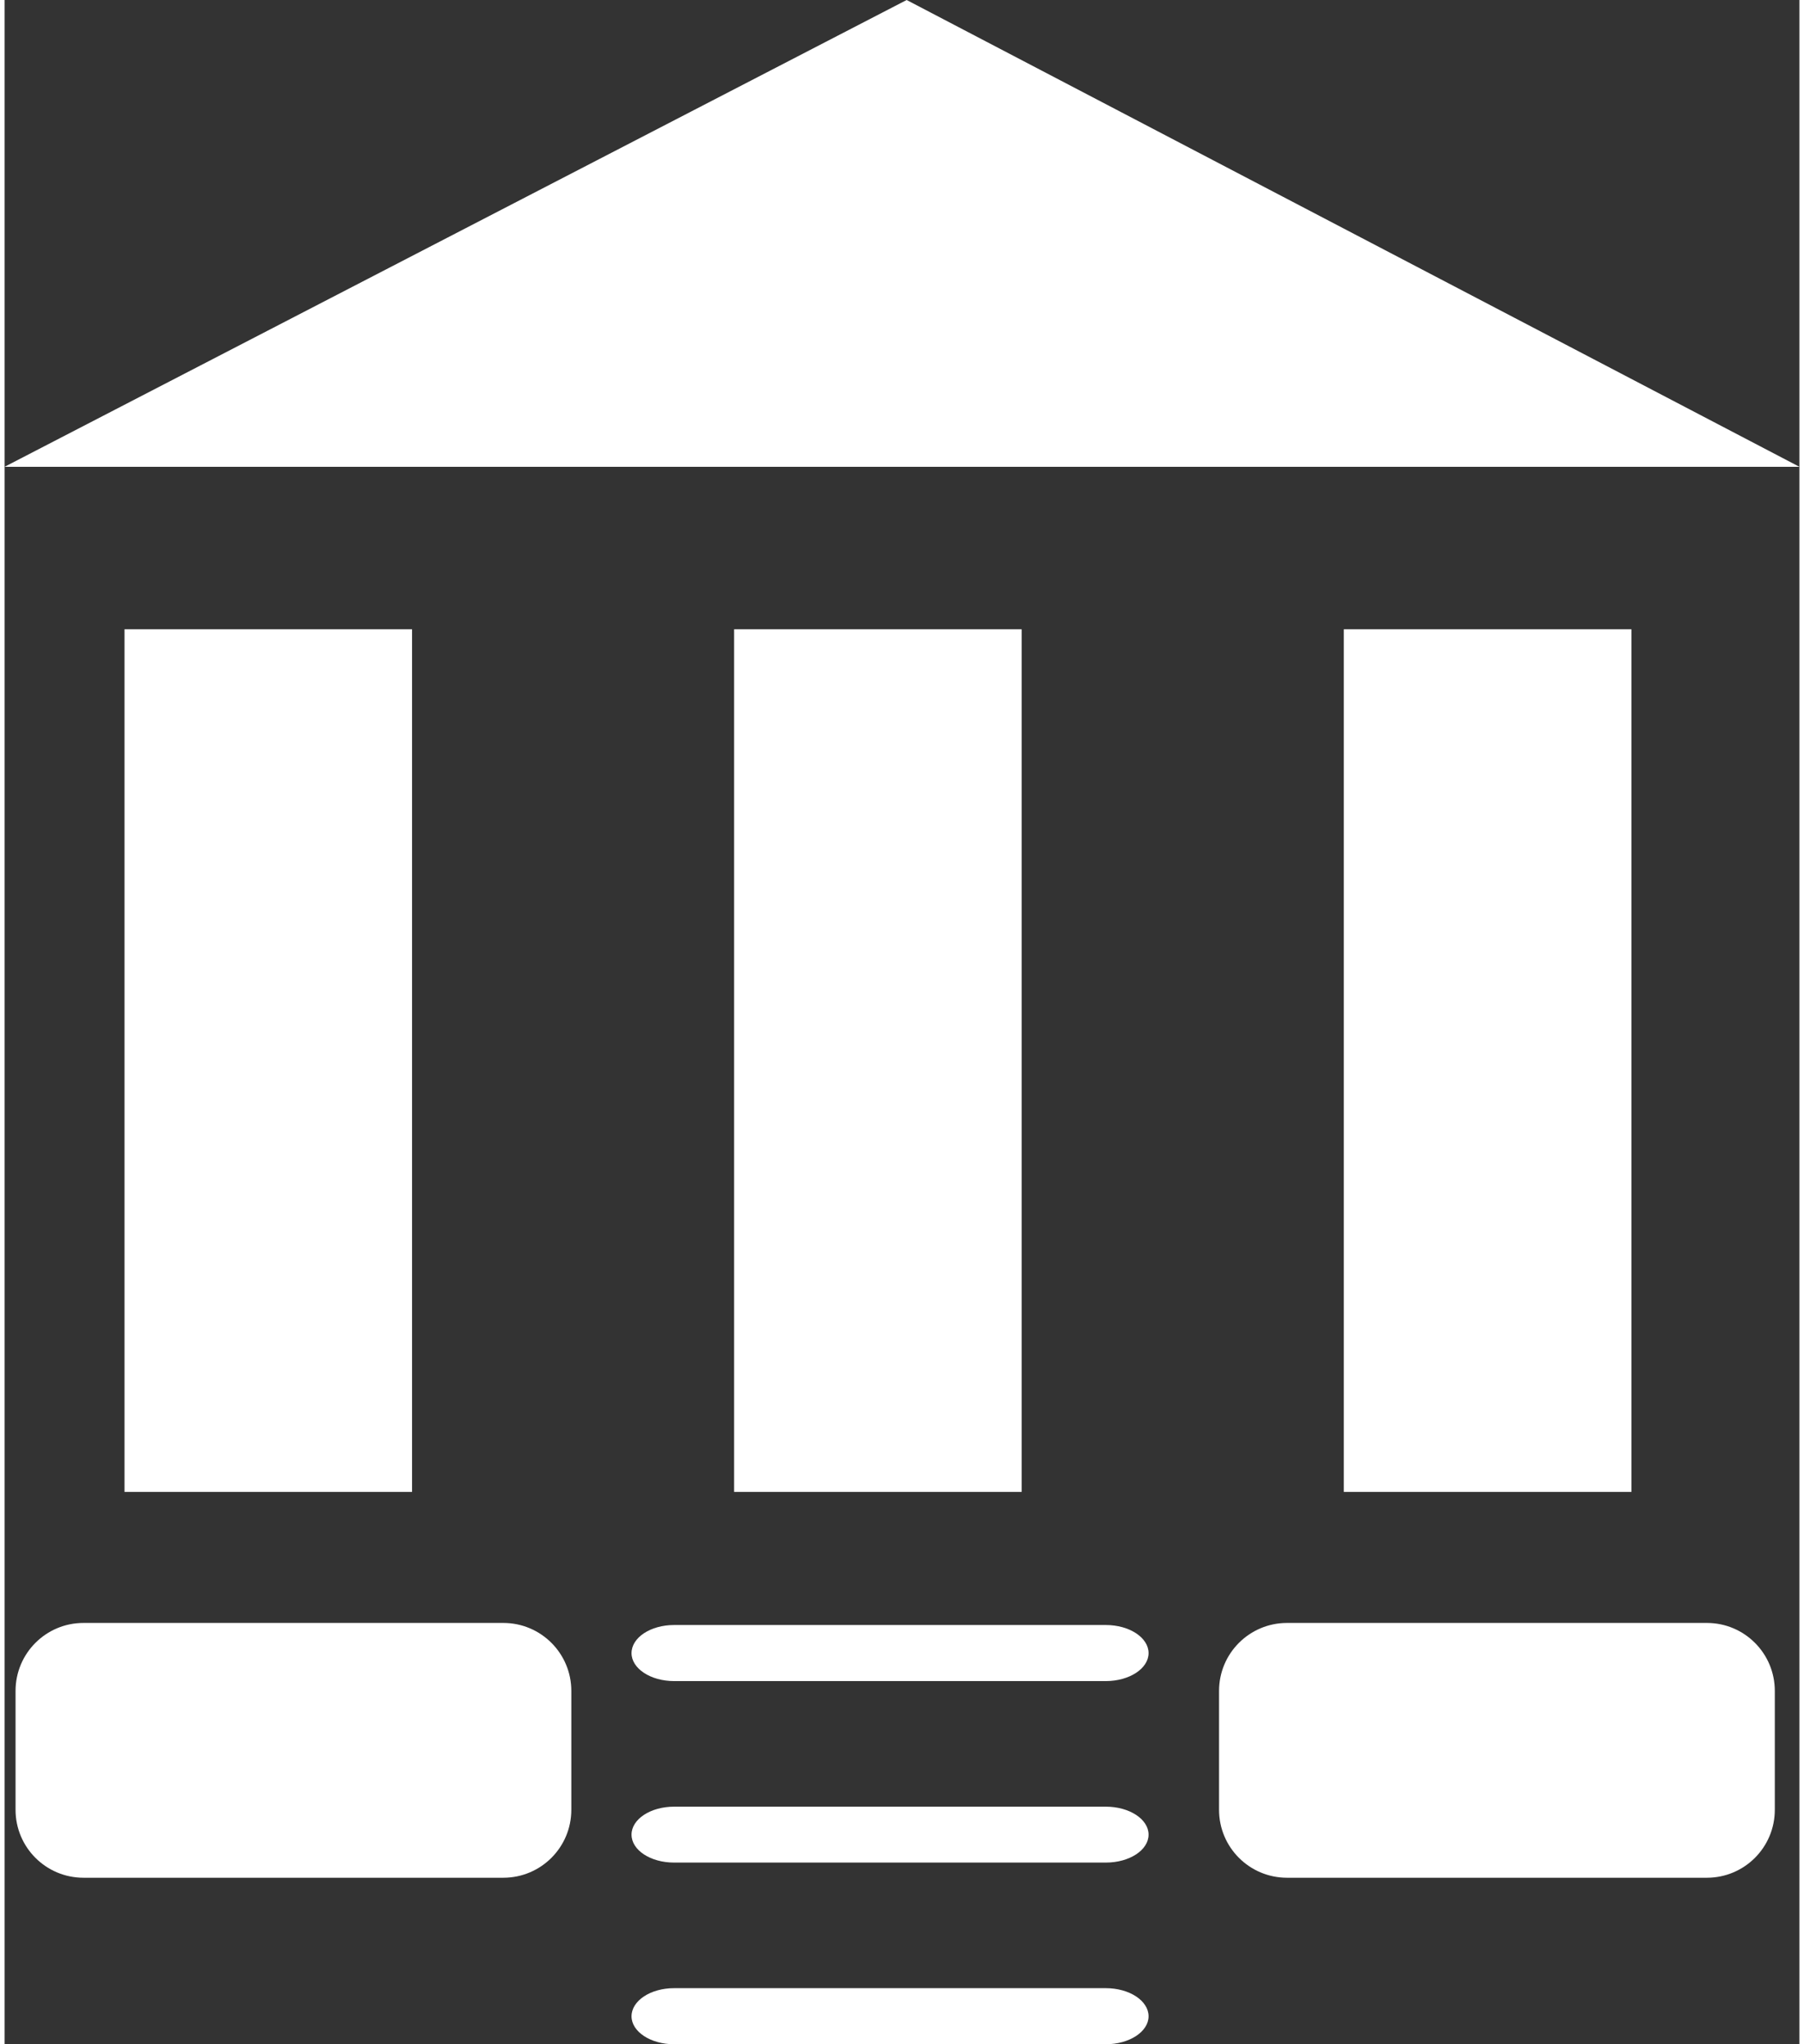
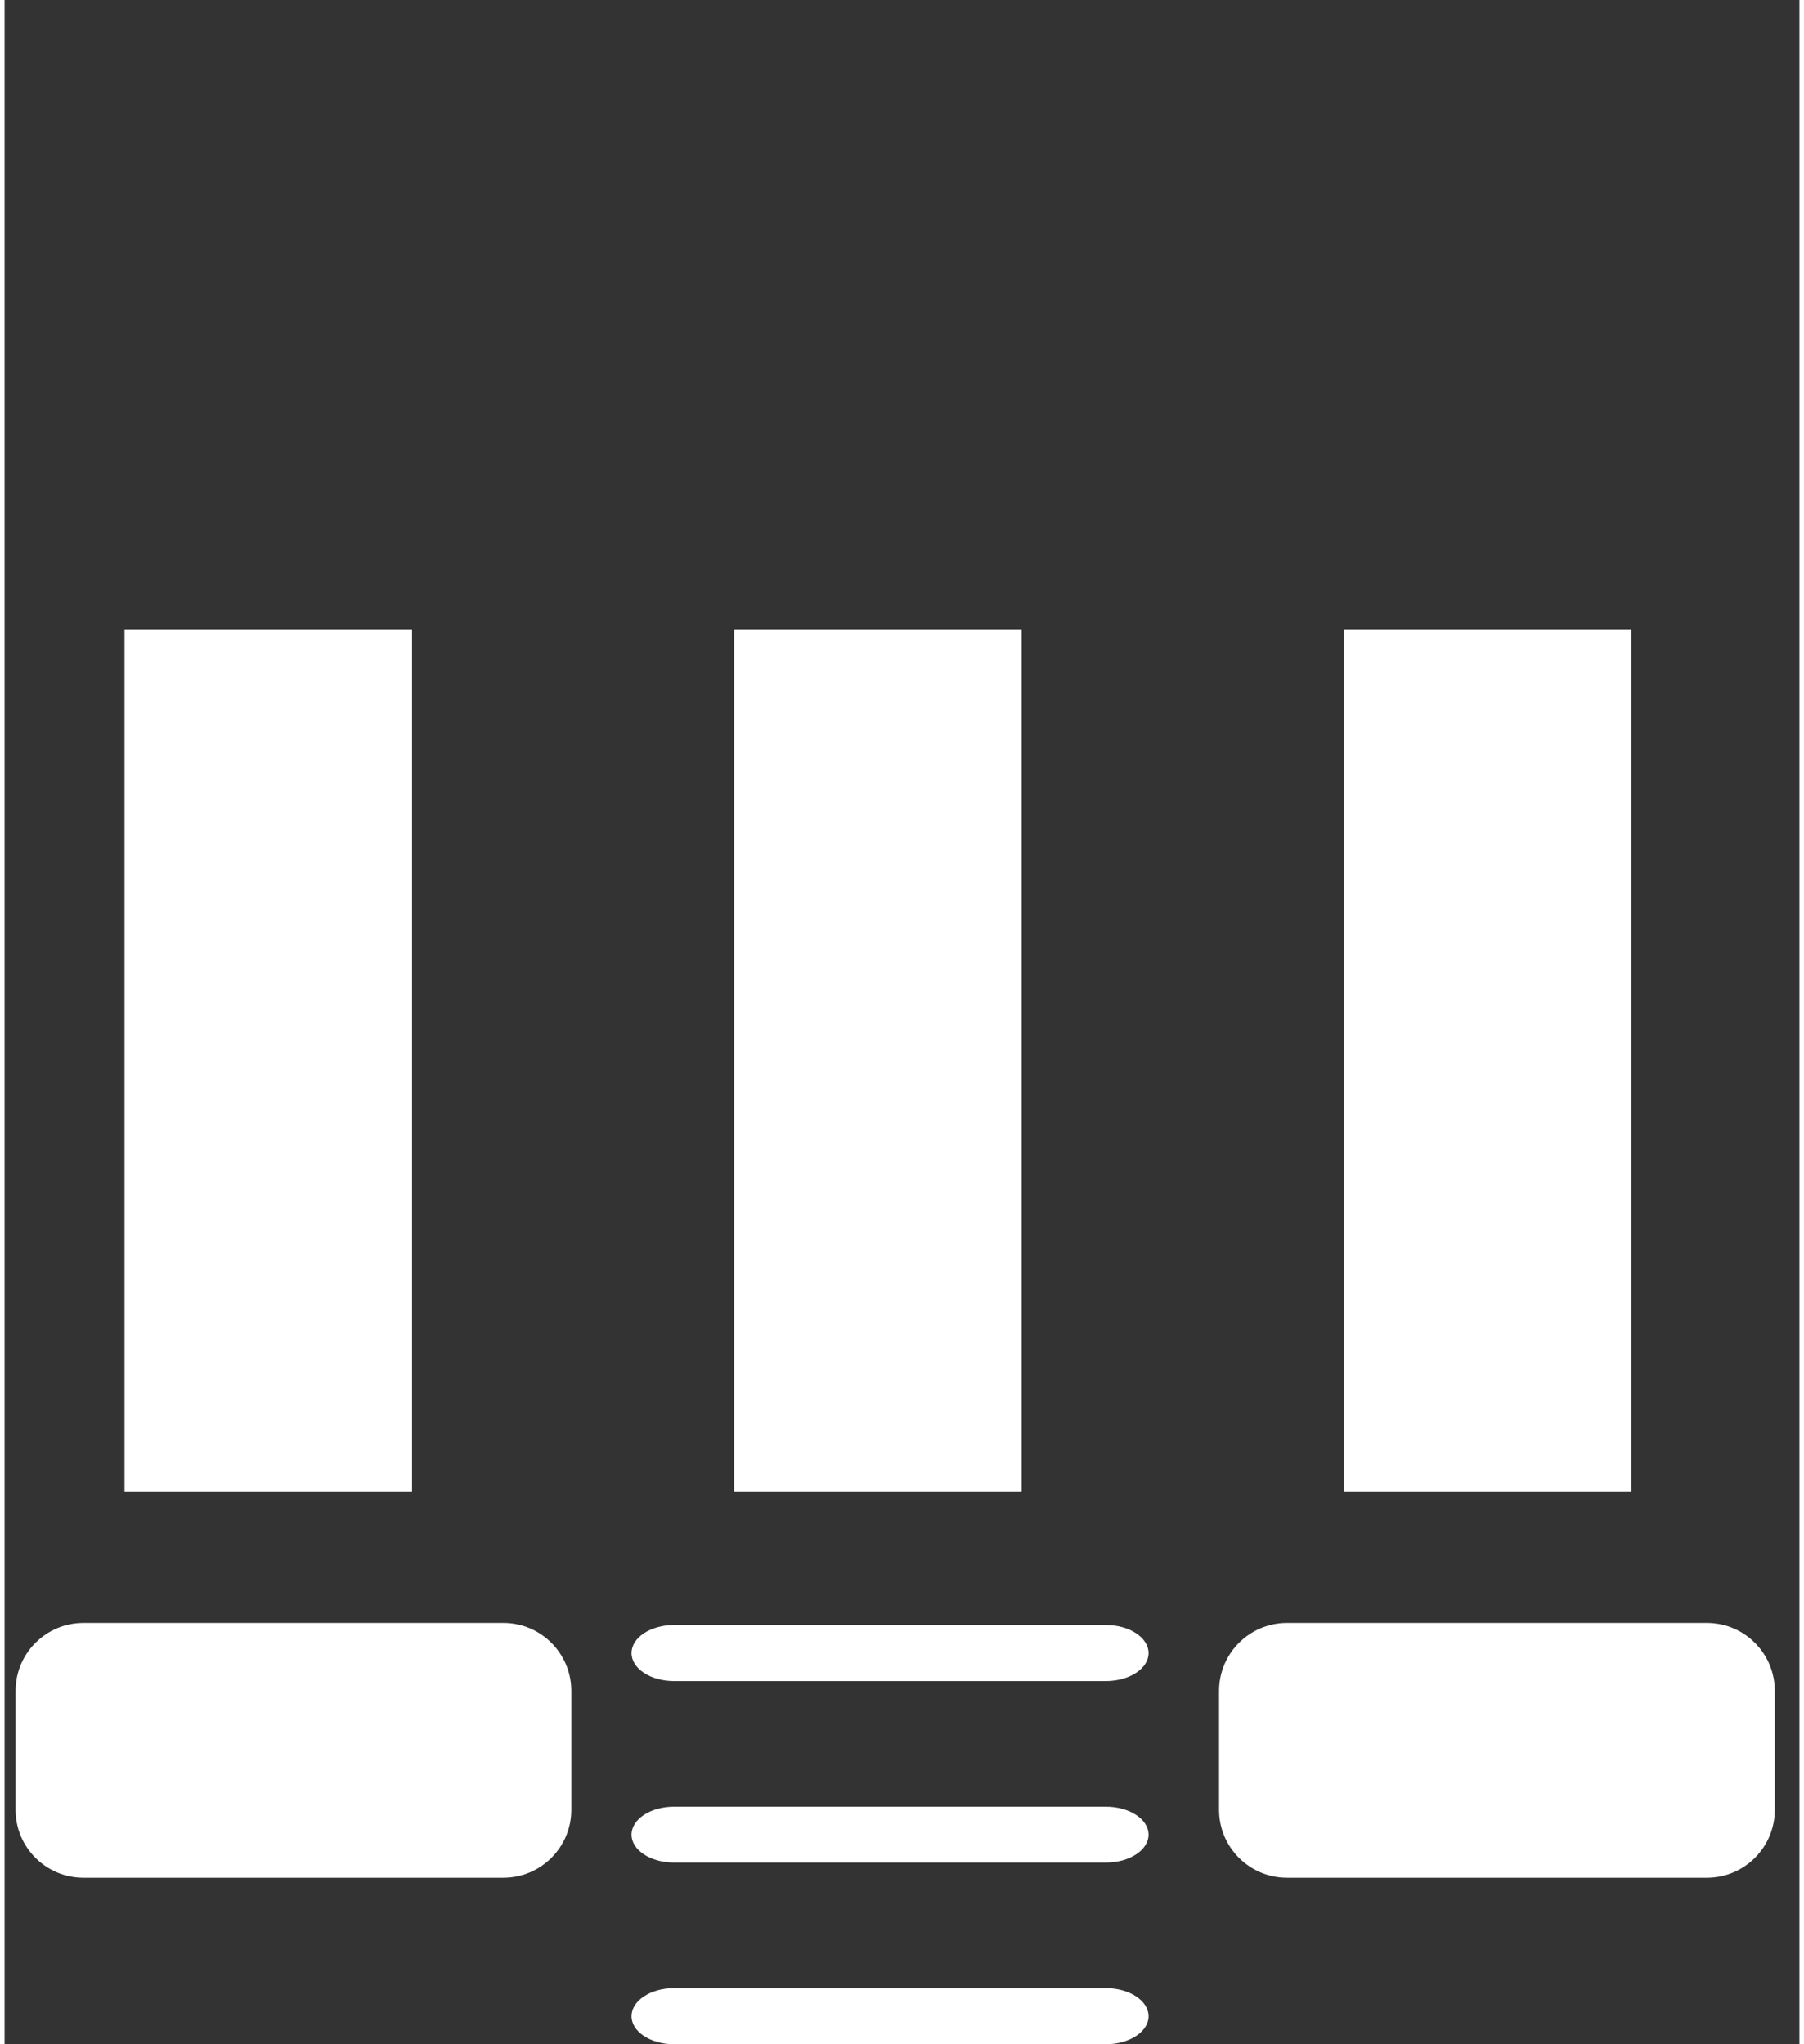
<svg xmlns="http://www.w3.org/2000/svg" version="1.1" id="Layer_1" x="0px" y="0px" width="30px" height="34px" viewBox="0 0 324.332 369.457" enable-background="new 0 0 324.332 369.457" xml:space="preserve">
  <rect x="0" y="0" width="324.332" height="369.457" fill="#333333" stroke="none" />
  <g>
-     <polygon fill="#FFFFFF" points="0,84.364 324.332,84.364 163.007,0  " />
    <rect x="21.67" y="113.728" fill="#FFFFFF" width="51.96" height="155.906" />
    <rect x="131.828" y="113.728" fill="#FFFFFF" width="51.96" height="155.906" />
    <rect x="242.001" y="113.728" fill="#FFFFFF" width="51.977" height="155.906" />
    <path fill="#FFFFFF" d="M102.41,305.601c0-6.799-5.503-12.286-12.286-12.286H14.25c-6.767,0-12.27,5.487-12.27,12.286v21.482   c0,6.797,5.503,12.284,12.27,12.284h75.875c6.782,0,12.286-5.487,12.286-12.284V305.601z" />
    <path fill="#FFFFFF" d="M319.887,305.601c0-6.799-5.501-12.286-12.268-12.286h-75.877c-6.78,0-12.284,5.487-12.284,12.286v21.482   c0,6.797,5.504,12.284,12.284,12.284h75.877c6.767,0,12.268-5.487,12.268-12.284V305.601z" />
    <path fill="#FFFFFF" d="M206.722,298.772c0-2.807-3.461-5.082-7.717-5.082h-78.029c-4.255,0-7.685,2.275-7.685,5.082l0,0   c0,2.775,3.43,5.051,7.685,5.051h78.029C203.261,303.823,206.722,301.547,206.722,298.772L206.722,298.772z" />
    <path fill="#FFFFFF" d="M206.722,331.573c0-2.791-3.461-5.051-7.717-5.051h-78.029c-4.255,0-7.685,2.26-7.685,5.051l0,0   c0,2.806,3.43,5.052,7.685,5.052h78.029C203.261,336.625,206.722,334.378,206.722,331.573L206.722,331.573z" />
    <path fill="#FFFFFF" d="M206.722,364.405c0-2.806-3.461-5.082-7.717-5.082h-78.029c-4.255,0-7.685,2.276-7.685,5.082l0,0   c0,2.775,3.43,5.052,7.685,5.052h78.029C203.261,369.457,206.722,367.18,206.722,364.405L206.722,364.405z" />
  </g>
</svg>